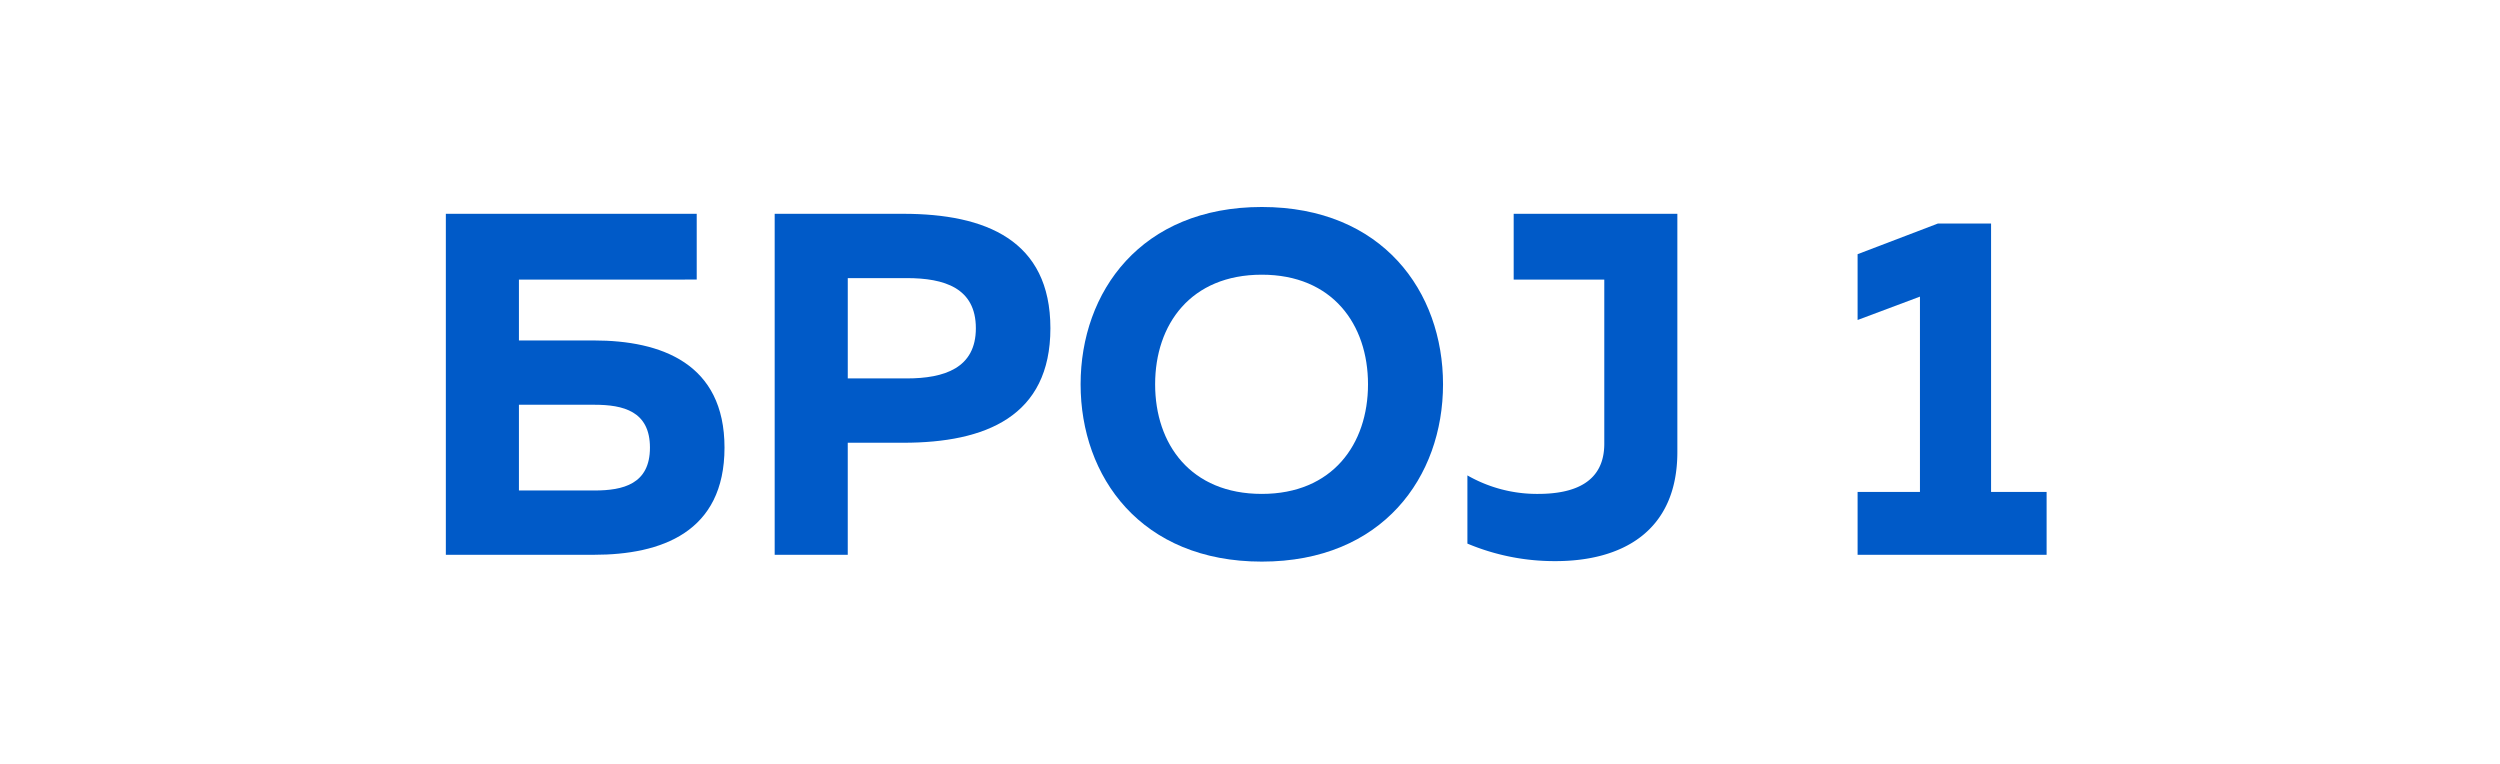
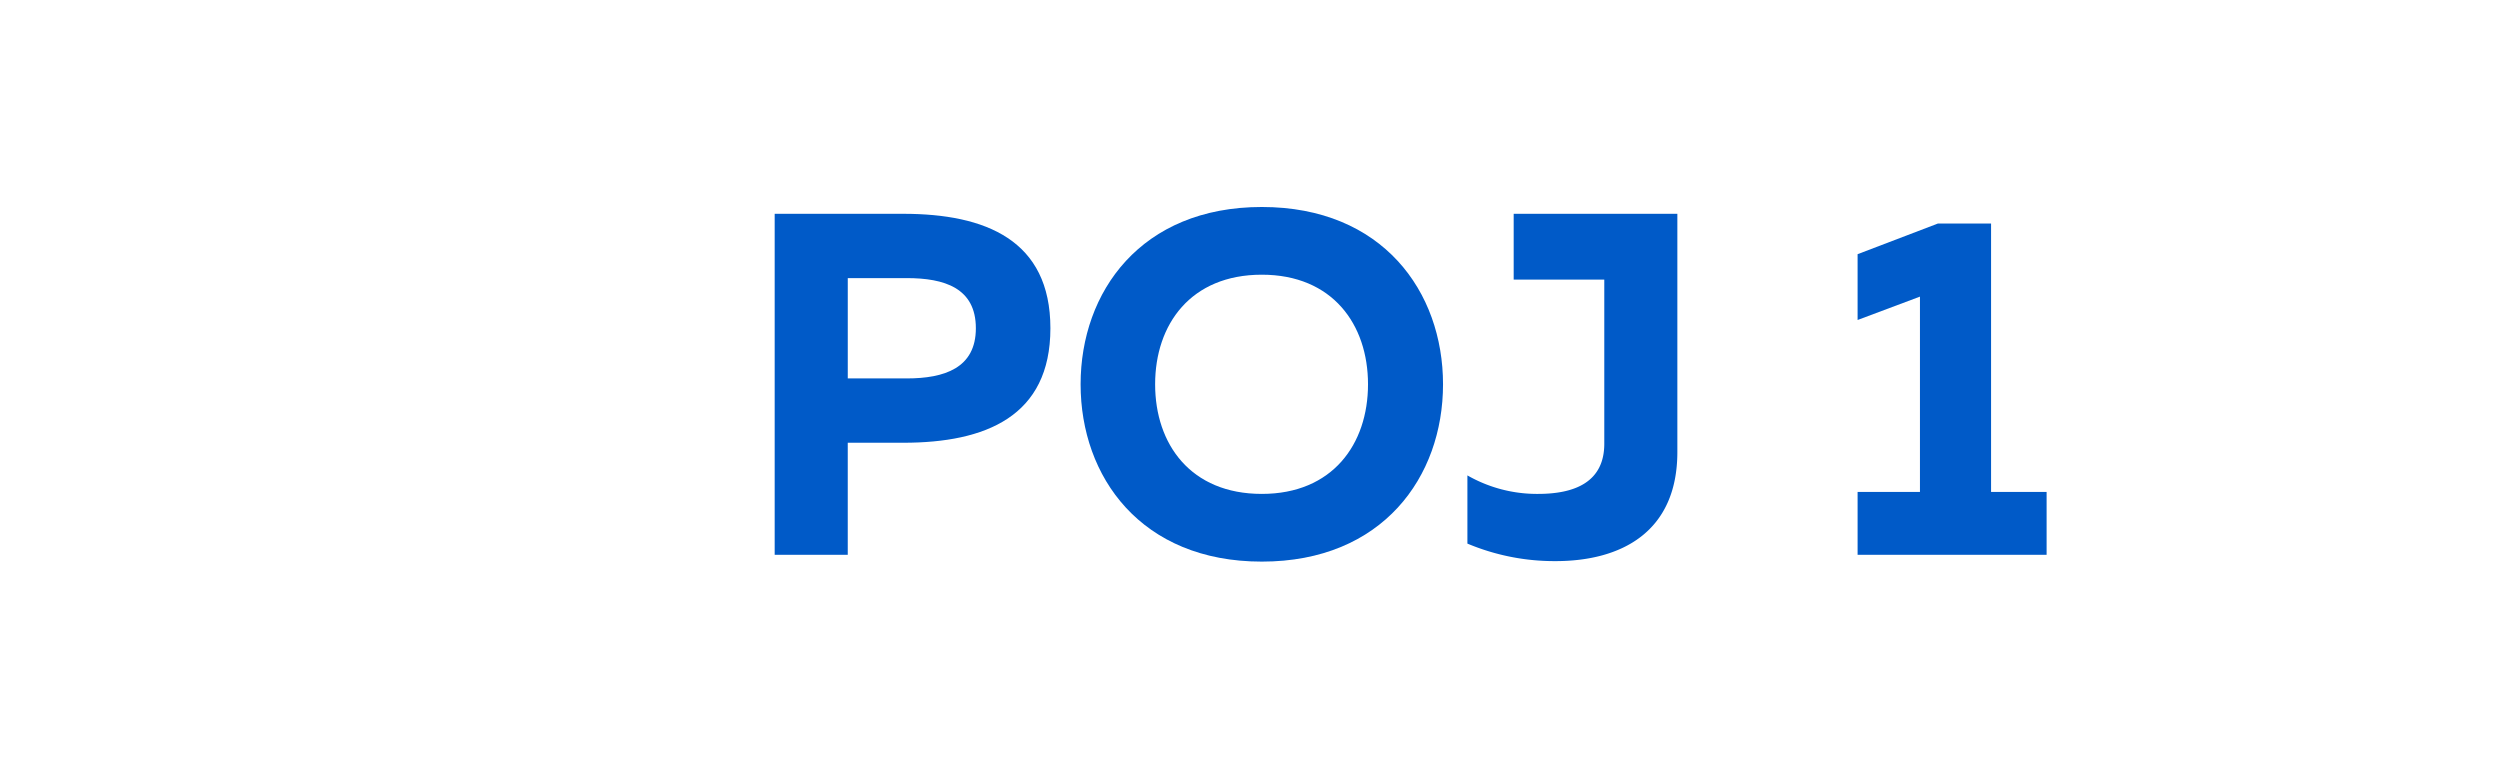
<svg xmlns="http://www.w3.org/2000/svg" id="Group_44" data-name="Group 44" width="157" height="48" viewBox="0 0 157 48">
  <defs>
    <style>
      .cls-2{fill:#005ac8}
    </style>
  </defs>
-   <path id="Rectangle_6" data-name="Rectangle 6" style="fill:none" d="M0 0h157v48H0z" />
+   <path id="Rectangle_6" data-name="Rectangle 6" style="fill:none" d="M0 0v48H0z" />
  <g id="Group_6759" data-name="Group 6759" transform="translate(28 13)">
    <g id="Group_6266" data-name="Group 6266" transform="translate(0 -.001)">
-       <path id="Path_9349" data-name="Path 9349" class="cls-2" d="M116.7 295.663c4.222 0 8.2 1.438 8.2 6.73 0 5.323-3.977 6.73-8.2 6.73h-9.3v-21.414h15.755v4.13H111.99v3.824zm.031 9.422c1.8 0 3.487-.4 3.487-2.692s-1.682-2.692-3.487-2.692h-4.741v5.384z" transform="translate(-107.401 -287.281)" />
      <path id="Path_9350" data-name="Path 9350" class="cls-2" d="M229.115 287.709c5.17 0 9.239 1.652 9.239 7.189s-4.069 7.189-9.239 7.189h-3.487v7.036h-4.589v-21.414zm.214 4.038h-3.7v6.3h3.7c2.356 0 4.344-.642 4.344-3.151 0-2.537-1.988-3.149-4.344-3.149z" transform="translate(-200.389 -287.281)" />
      <path id="Path_9351" data-name="Path 9351" class="cls-2" d="M338.146 285.353c7.587 0 11.38 5.323 11.38 11.135s-3.793 11.135-11.38 11.135-11.38-5.323-11.38-11.135 3.794-11.135 11.38-11.135zm0 4.252c-4.466 0-6.7 3.12-6.7 6.883s2.233 6.883 6.7 6.883c4.436 0 6.669-3.12 6.669-6.883s-2.233-6.883-6.669-6.883z" transform="translate(-286.904 -285.353)" />
      <path id="Path_9352" data-name="Path 9352" class="cls-2" d="M473.626 287.709v14.959c0 5.047-3.549 6.852-7.648 6.852a14.1 14.1 0 0 1-5.537-1.1v-4.283a8.786 8.786 0 0 0 4.436 1.162c2.294 0 4.16-.734 4.16-3.151v-10.309h-5.69v-4.13z" transform="translate(-396.288 -287.281)" />
      <path id="Path_9353" data-name="Path 9353" class="cls-2" d="M603.675 291.076v16.856h3.488v3.946h-11.87v-3.946h3.916v-12.267l-3.916 1.468V293l5.048-1.927z" transform="translate(-506.636 -290.036)" />
    </g>
  </g>
</svg>